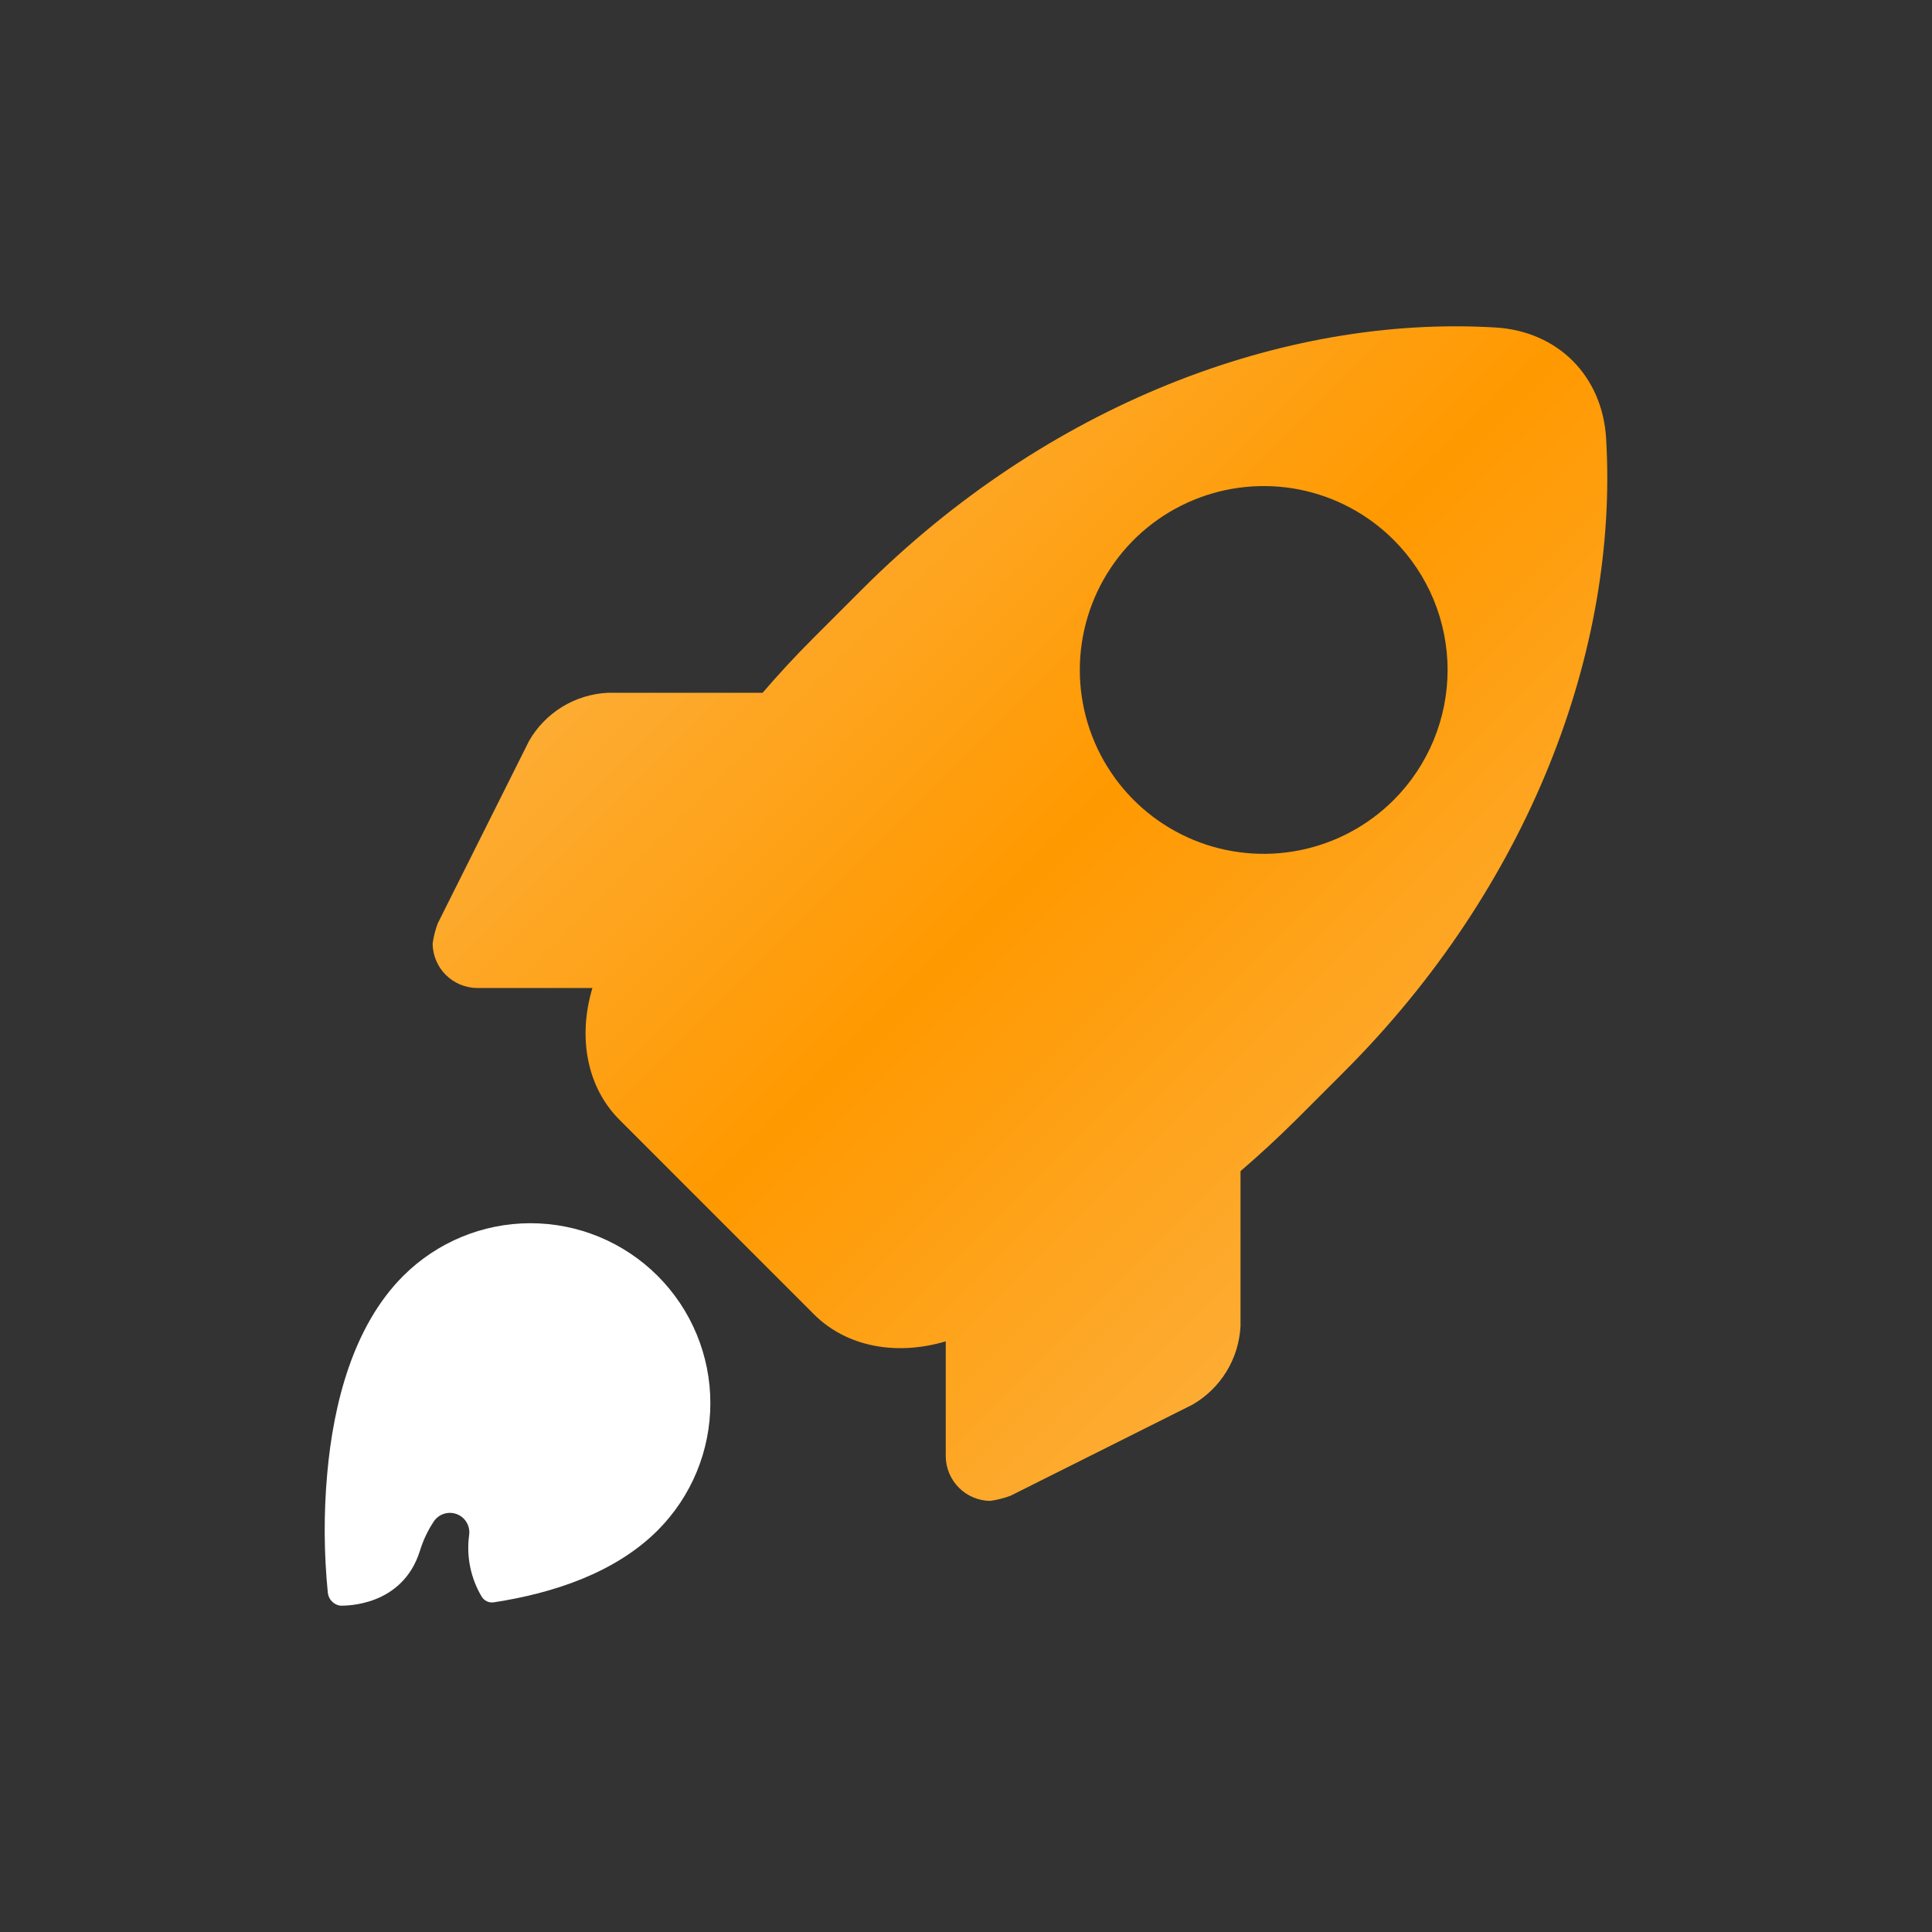
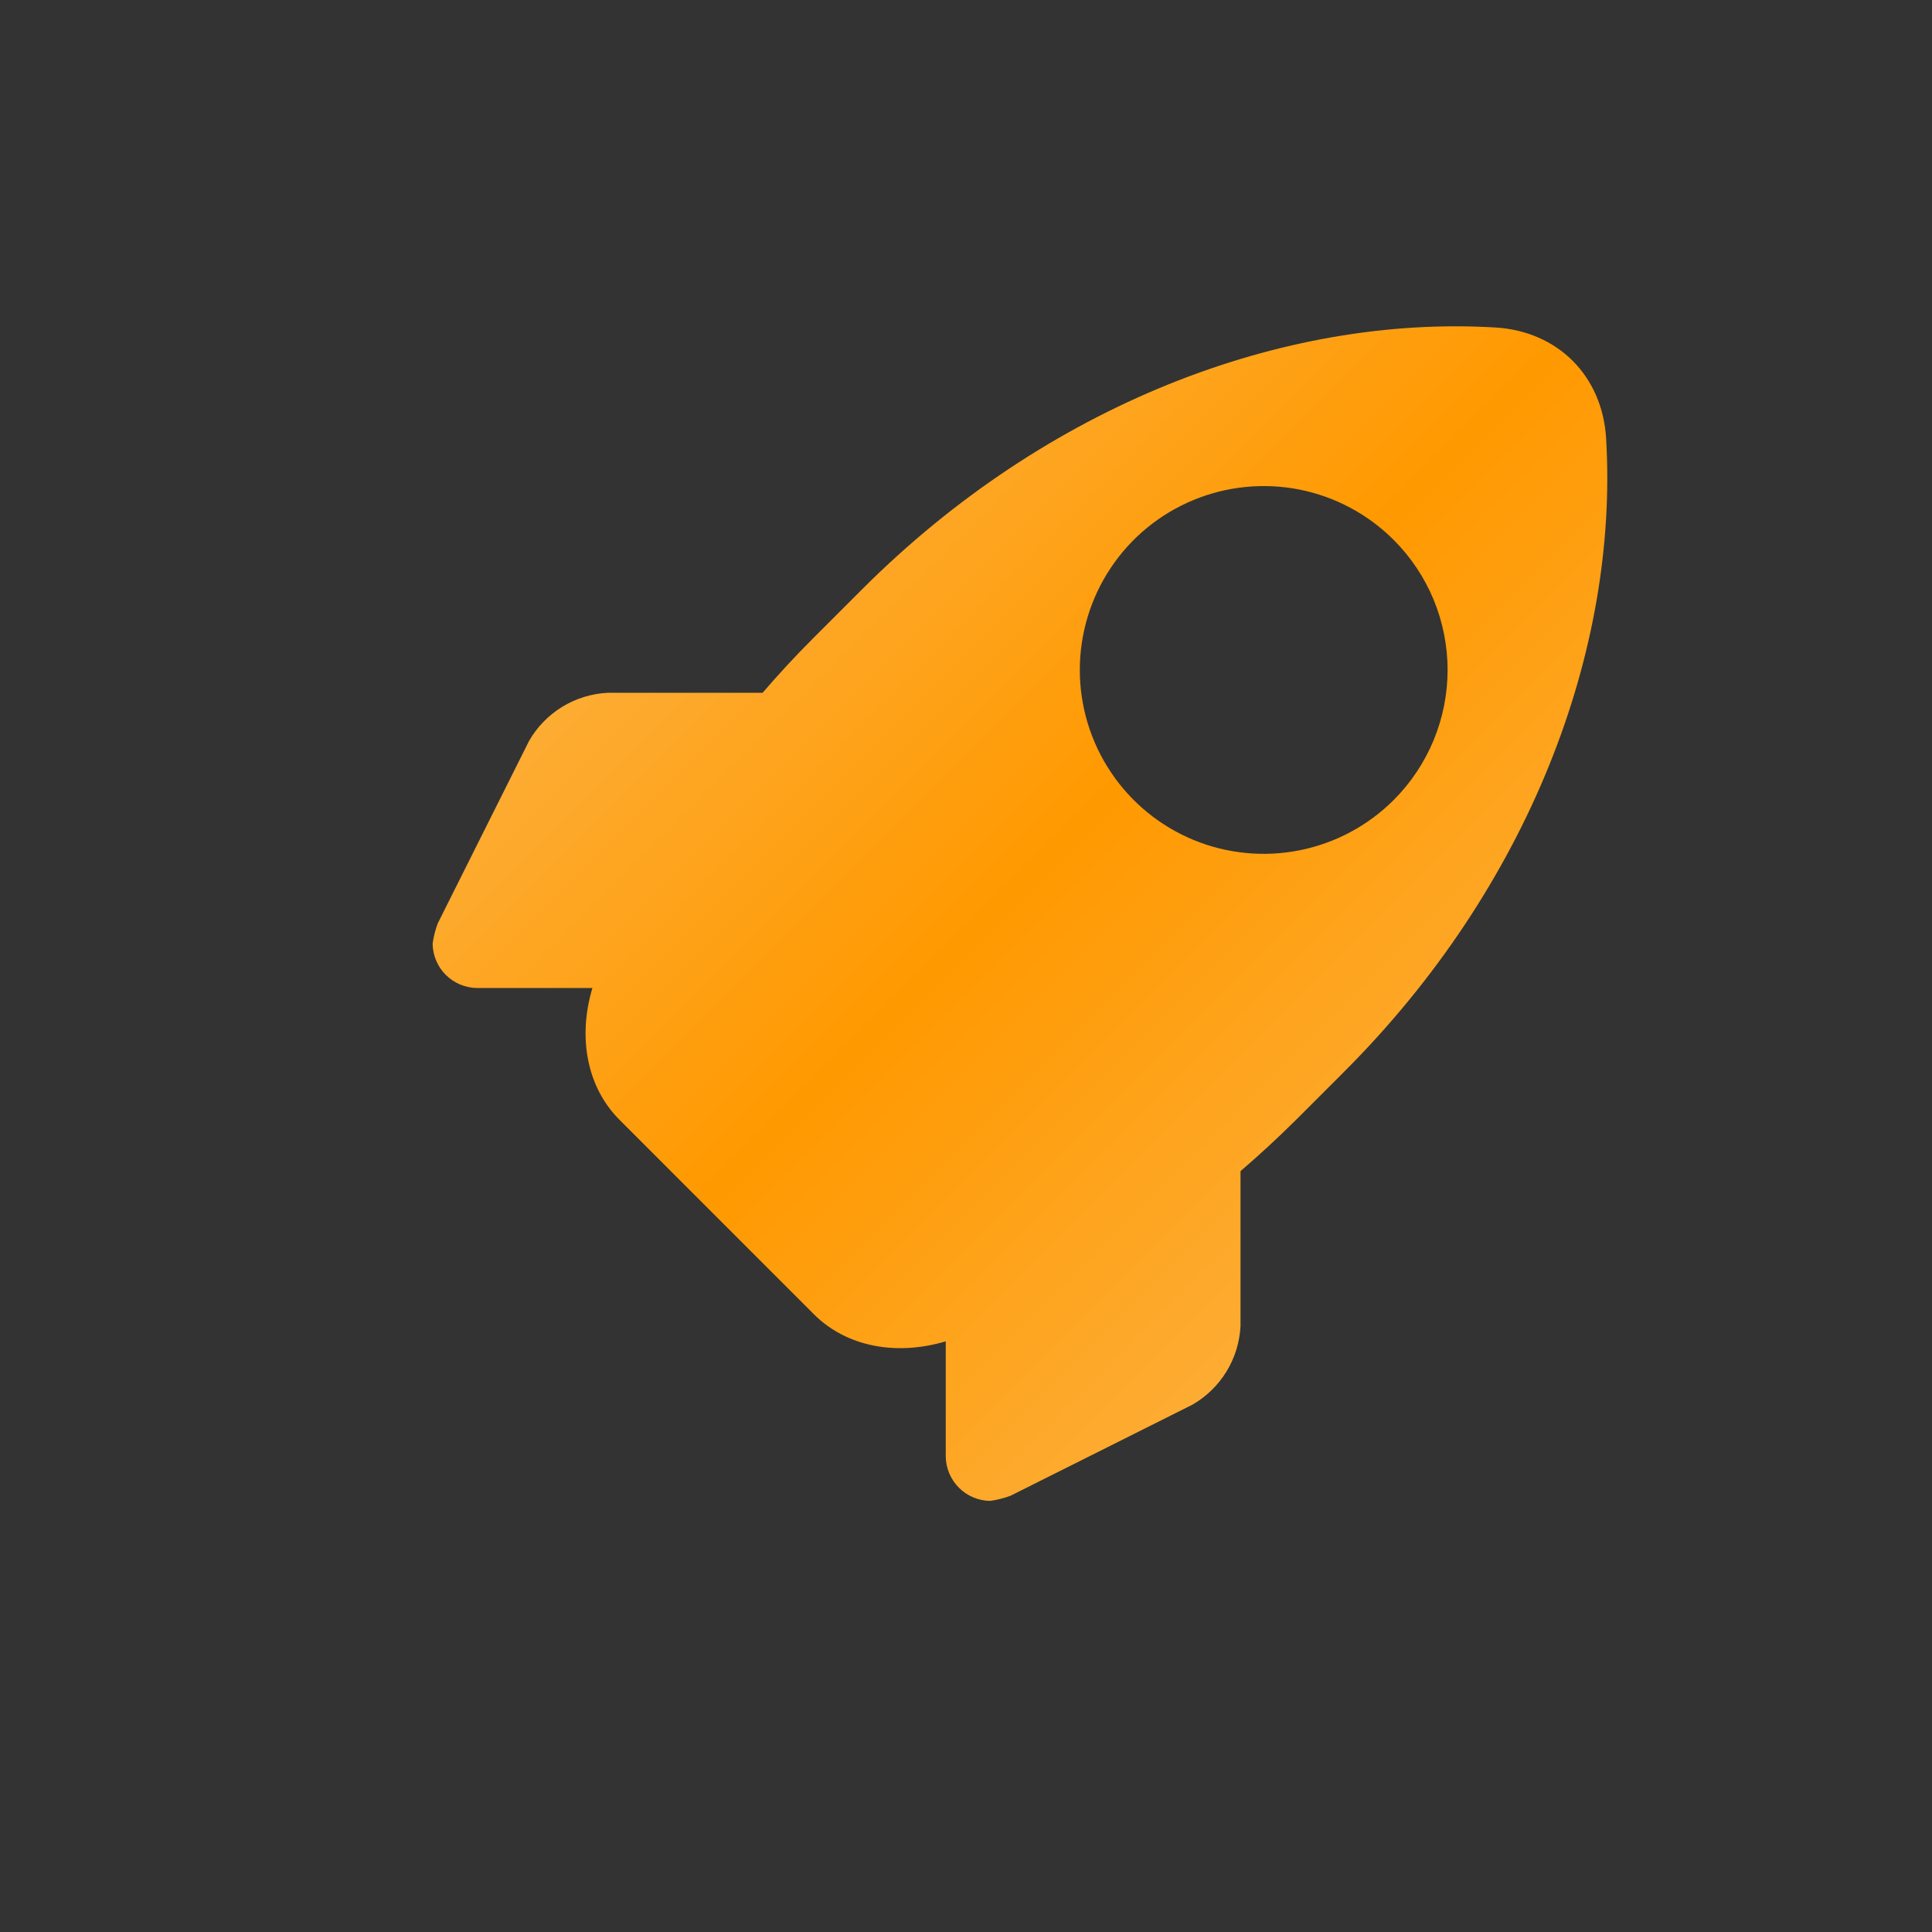
<svg xmlns="http://www.w3.org/2000/svg" width="44" height="44" viewBox="0 0 44 44" fill="none">
  <rect x="0" y="0" width="44" height="44" fill="#333333" stroke="none" />
  <g clip-path="url(#clip0_436_3347)">
-     <path d="M14.978 34.853C15.746 34.084 16.178 33.042 16.178 31.955C16.178 30.869 15.746 29.826 14.978 29.058C14.598 28.678 14.146 28.376 13.649 28.17C13.152 27.964 12.619 27.858 12.081 27.858C10.994 27.858 9.952 28.29 9.183 29.058C8.043 30.198 7.594 31.964 7.452 33.564C7.371 34.469 7.376 35.38 7.467 36.284C7.477 36.355 7.51 36.421 7.56 36.472C7.611 36.524 7.676 36.557 7.747 36.568H7.758C7.85 36.568 9.159 36.598 9.562 35.323C9.635 35.085 9.741 34.858 9.879 34.65C9.935 34.567 10.017 34.505 10.113 34.475C10.209 34.445 10.312 34.448 10.405 34.484C10.499 34.52 10.578 34.587 10.628 34.674C10.679 34.761 10.698 34.862 10.684 34.961C10.618 35.447 10.719 35.94 10.969 36.361C10.997 36.408 11.038 36.445 11.087 36.468C11.136 36.492 11.19 36.5 11.244 36.492C12.613 36.283 14.017 35.814 14.978 34.853Z" fill="url(#paint0_linear_436_3347)" />
    <path d="M36.578 9.982C36.492 8.559 35.477 7.543 34.054 7.458C29.219 7.17 23.836 9.219 19.636 13.419L18.519 14.536C18.118 14.937 17.734 15.351 17.368 15.778H13.836C13.47 15.797 13.115 15.907 12.803 16.098C12.491 16.29 12.231 16.556 12.049 16.874L9.969 21.03C9.913 21.179 9.874 21.334 9.853 21.491C9.856 21.758 9.963 22.013 10.152 22.202C10.341 22.39 10.596 22.498 10.863 22.501H13.492C13.149 23.647 13.379 24.773 14.107 25.501L18.539 29.934C19.267 30.662 20.394 30.889 21.539 30.548V33.172C21.543 33.439 21.65 33.694 21.839 33.882C22.027 34.071 22.282 34.178 22.549 34.182C22.707 34.16 22.861 34.121 23.011 34.066L27.156 31.991C27.474 31.808 27.74 31.549 27.932 31.236C28.123 30.924 28.233 30.569 28.252 30.203V26.672C28.677 26.307 29.092 25.924 29.497 25.523L30.614 24.406C34.818 20.201 36.867 14.815 36.578 9.982ZM31.741 18.219C31.155 18.805 30.409 19.203 29.597 19.365C28.785 19.527 27.942 19.444 27.177 19.127C26.412 18.81 25.758 18.273 25.298 17.584C24.838 16.896 24.592 16.086 24.592 15.258C24.592 14.43 24.838 13.62 25.298 12.931C25.758 12.242 26.412 11.706 27.177 11.389C27.942 11.072 28.785 10.989 29.597 11.15C30.409 11.312 31.155 11.711 31.741 12.297C32.13 12.686 32.438 13.147 32.649 13.655C32.859 14.163 32.968 14.708 32.968 15.258C32.968 15.808 32.859 16.352 32.649 16.86C32.438 17.368 32.13 17.83 31.741 18.219Z" fill="url(#paint1_linear_436_3347)" />
  </g>
  <defs>
    <linearGradient id="paint0_linear_436_3347" x1="14.167" y1="35.664" x2="8.372" y2="29.869" gradientUnits="userSpaceOnUse">
      <stop stop-color="white" />
      <stop offset="0.54" stop-color="white" />
      <stop offset="1" stop-color="white" />
    </linearGradient>
    <linearGradient id="paint1_linear_436_3347" x1="33.514" y1="25.738" x2="18.298" y2="10.522" gradientUnits="userSpaceOnUse">
      <stop stop-color="#FDAC33" />
      <stop offset="0.52" stop-color="#FF9900" />
      <stop offset="1" stop-color="#FDAC33" />
    </linearGradient>
    <clipPath id="clip0_436_3347">
      <rect width="44" height="44" fill="white" />
    </clipPath>
  </defs>
</svg>